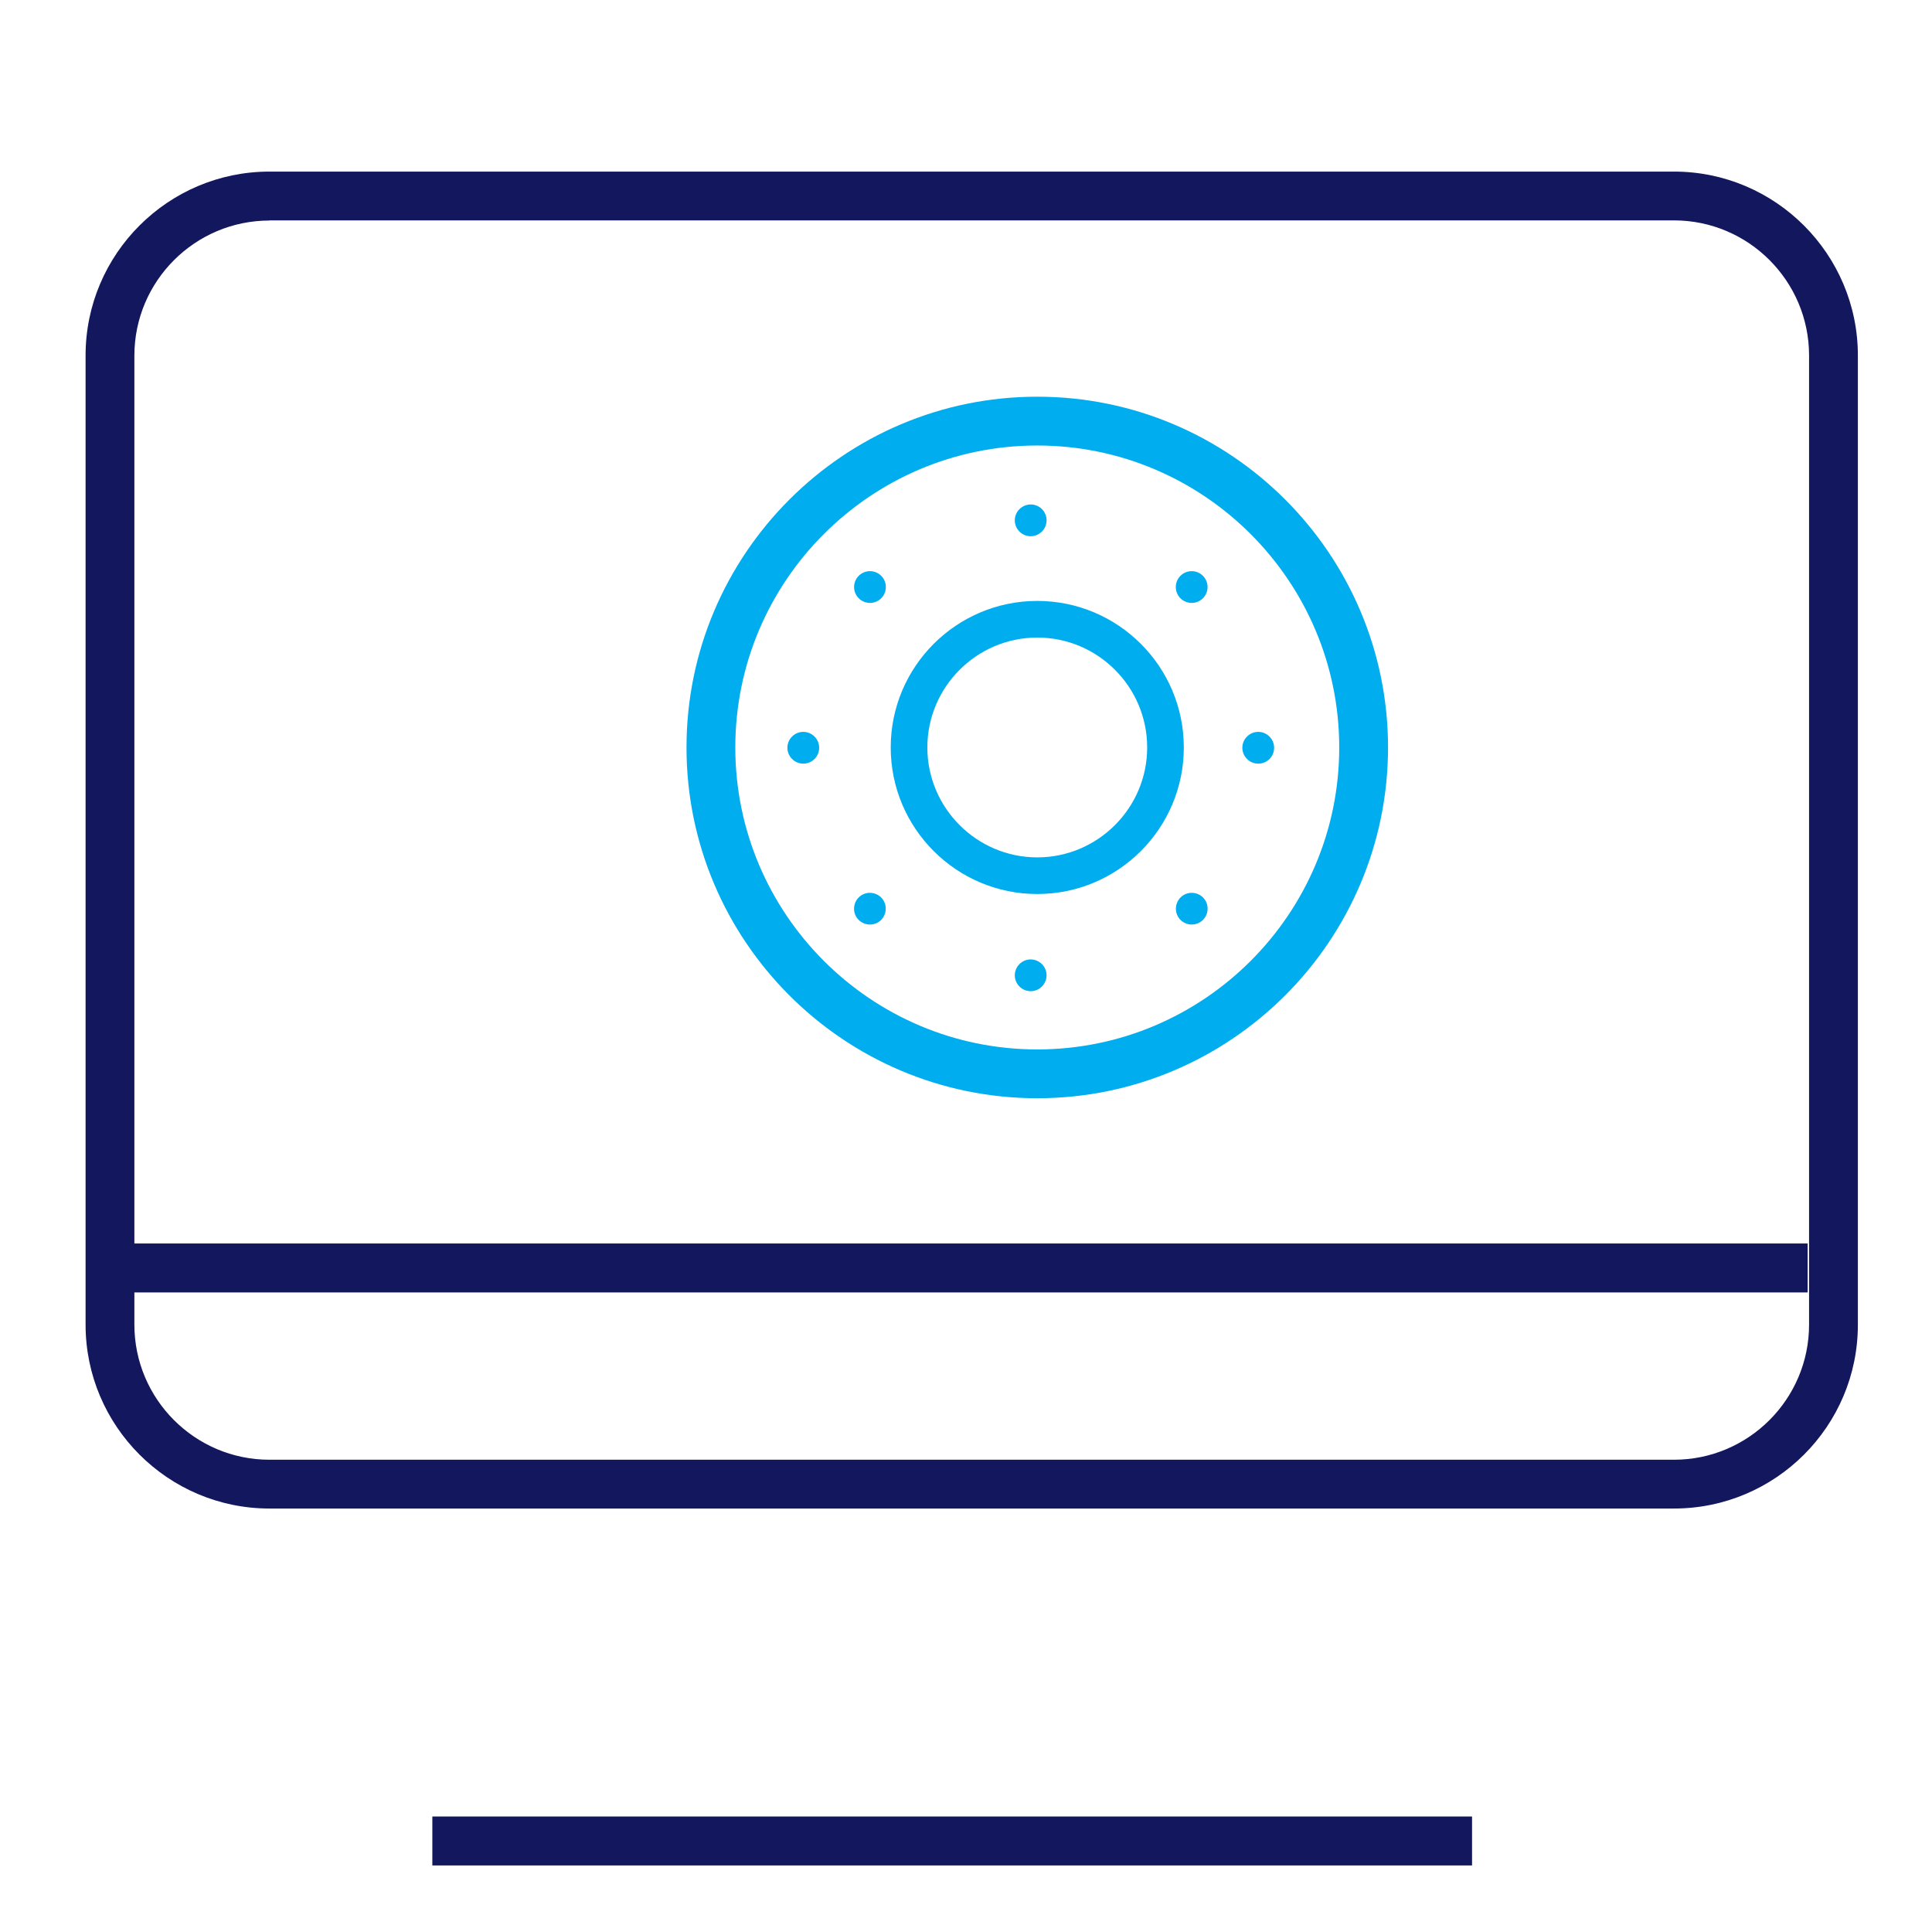
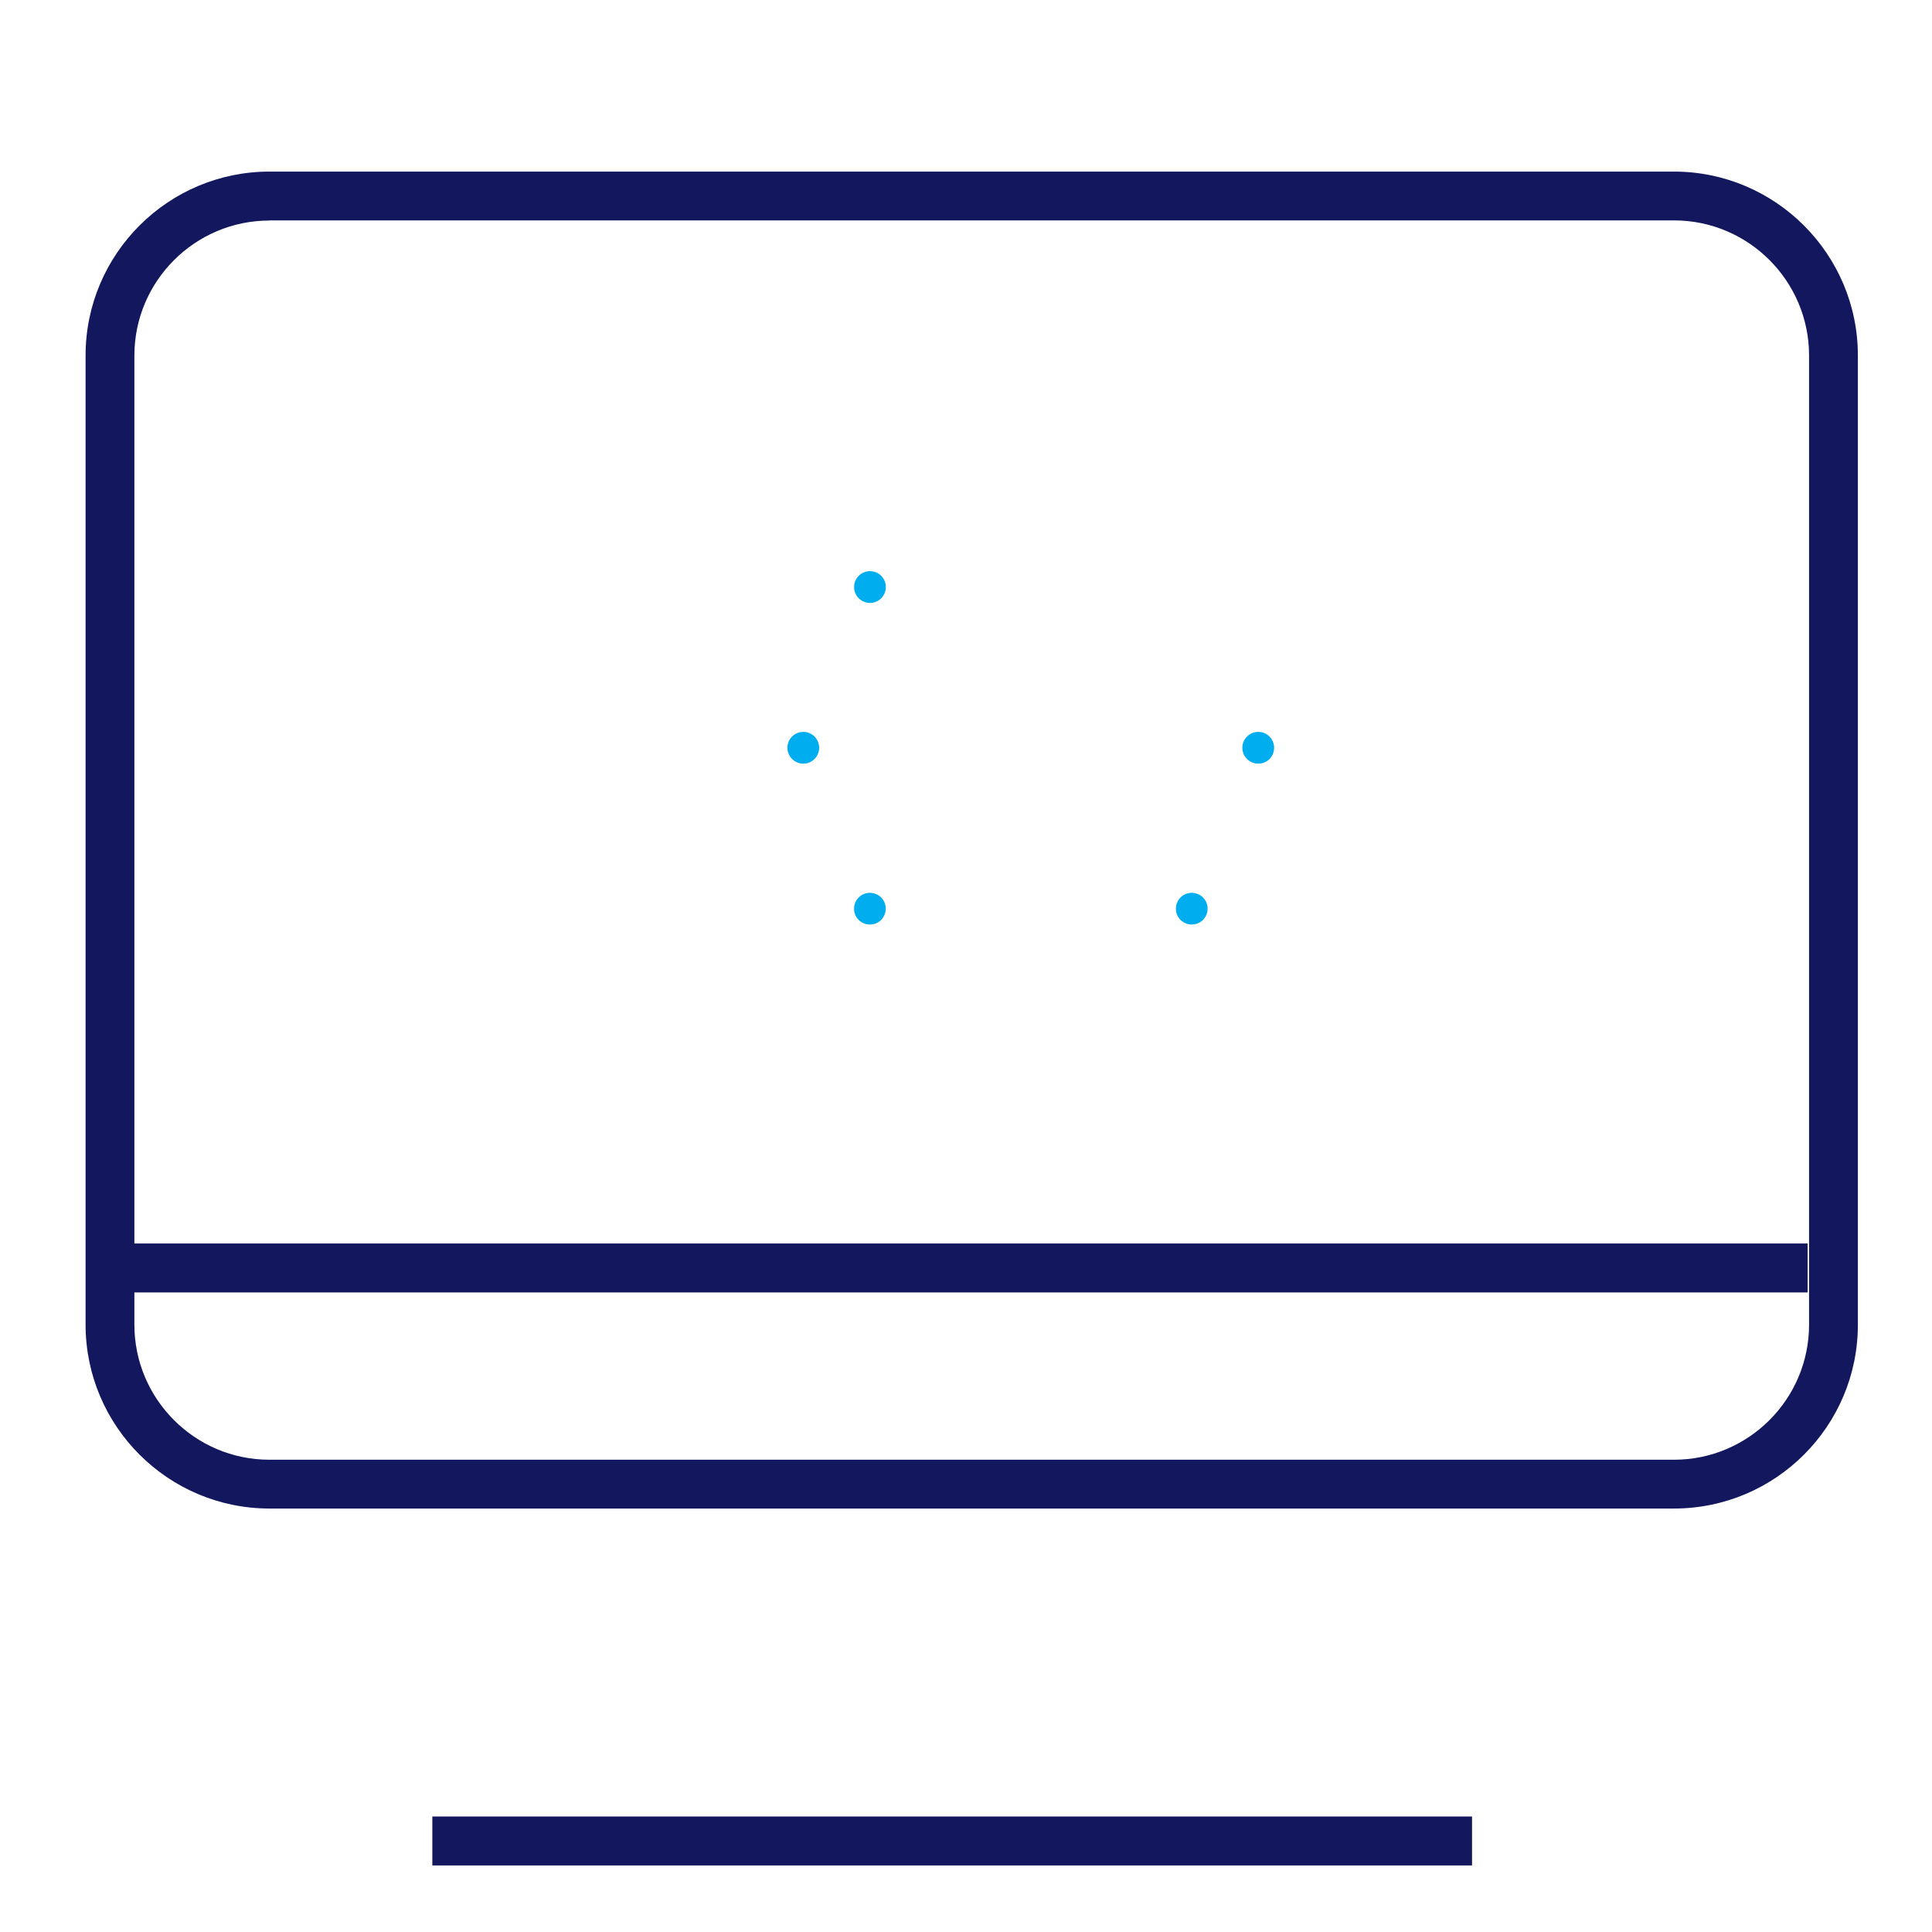
<svg xmlns="http://www.w3.org/2000/svg" version="1.1" id="Layer_1" x="0px" y="0px" viewBox="0 0 135 135" style="enable-background:new 0 0 135 135;" xml:space="preserve">
  <style type="text/css">
	.st0{fill:#12175E;}
	.st1{fill:#00ADEE;}
</style>
  <g>
    <g>
      <path class="st0" d="M116.97,105.41H18.83c-7.09,0-12.85-5.77-12.85-12.85V24.84c0-7.09,5.77-12.85,12.85-12.85h98.14    c7.09,0,12.85,5.77,12.85,12.85v67.71C129.83,99.65,124.06,105.41,116.97,105.41z M18.83,15.41c-5.2,0-9.44,4.23-9.44,9.44v67.71    c0,5.2,4.23,9.44,9.44,9.44h98.14c5.2,0,9.44-4.23,9.44-9.44V24.84c0-5.2-4.23-9.44-9.44-9.44H18.83z" />
      <rect x="8.19" y="86.89" class="st0" width="118.12" height="3.42" />
      <rect x="30.21" y="126.93" class="st0" width="72.65" height="3.42" />
    </g>
-     <path class="st1" d="M72.48,76.74c-13.52,0-24.51-11-24.51-24.51s11-24.51,24.51-24.51c13.52,0,24.51,11,24.51,24.51   S86,76.74,72.48,76.74z M72.48,31.13c-11.63,0-21.1,9.46-21.1,21.1c0,11.63,9.46,21.1,21.1,21.1c11.63,0,21.1-9.46,21.1-21.1   C93.58,40.6,84.11,31.13,72.48,31.13z" />
-     <path class="st1" d="M72.48,62.47c-5.65,0-10.24-4.59-10.24-10.24c0-5.65,4.59-10.24,10.24-10.24c5.65,0,10.24,4.59,10.24,10.24   C82.72,57.88,78.13,62.47,72.48,62.47z M72.48,44.55c-4.23,0-7.68,3.45-7.68,7.68s3.45,7.68,7.68,7.68s7.68-3.45,7.68-7.68   S76.72,44.55,72.48,44.55z" />
    <g>
-       <path class="st1" d="M73.13,36.36c0,0.61-0.5,1.11-1.11,1.11c-0.61,0-1.11-0.5-1.11-1.11c0-0.61,0.5-1.11,1.11-1.11    C72.64,35.25,73.13,35.75,73.13,36.36z" />
-       <path class="st1" d="M73.13,68.15c0,0.61-0.5,1.11-1.11,1.11c-0.61,0-1.11-0.5-1.11-1.11c0-0.61,0.5-1.11,1.11-1.11    C72.64,67.05,73.13,67.54,73.13,68.15z" />
      <path class="st1" d="M87.92,53.36c-0.61,0-1.11-0.5-1.11-1.11c0-0.61,0.5-1.11,1.11-1.11c0.61,0,1.11,0.5,1.11,1.11    C89.03,52.87,88.54,53.36,87.92,53.36z" />
      <path class="st1" d="M56.13,53.36c-0.61,0-1.11-0.5-1.11-1.11c0-0.61,0.5-1.11,1.11-1.11c0.61,0,1.11,0.5,1.11,1.11    C57.24,52.87,56.74,53.36,56.13,53.36z" />
      <path class="st1" d="M82.49,64.28c-0.43-0.43-0.43-1.13,0-1.57c0.43-0.43,1.13-0.43,1.57,0c0.43,0.43,0.43,1.13,0,1.57    C83.62,64.71,82.92,64.71,82.49,64.28z" />
      <circle class="st1" cx="60.79" cy="41.02" r="1.11" />
      <path class="st1" d="M60,62.71c0.43-0.43,1.13-0.43,1.57,0c0.43,0.43,0.43,1.13,0,1.57c-0.43,0.43-1.13,0.43-1.57,0    C59.57,63.85,59.57,63.15,60,62.71z" />
-       <circle class="st1" cx="83.27" cy="41.02" r="1.11" />
    </g>
  </g>
</svg>